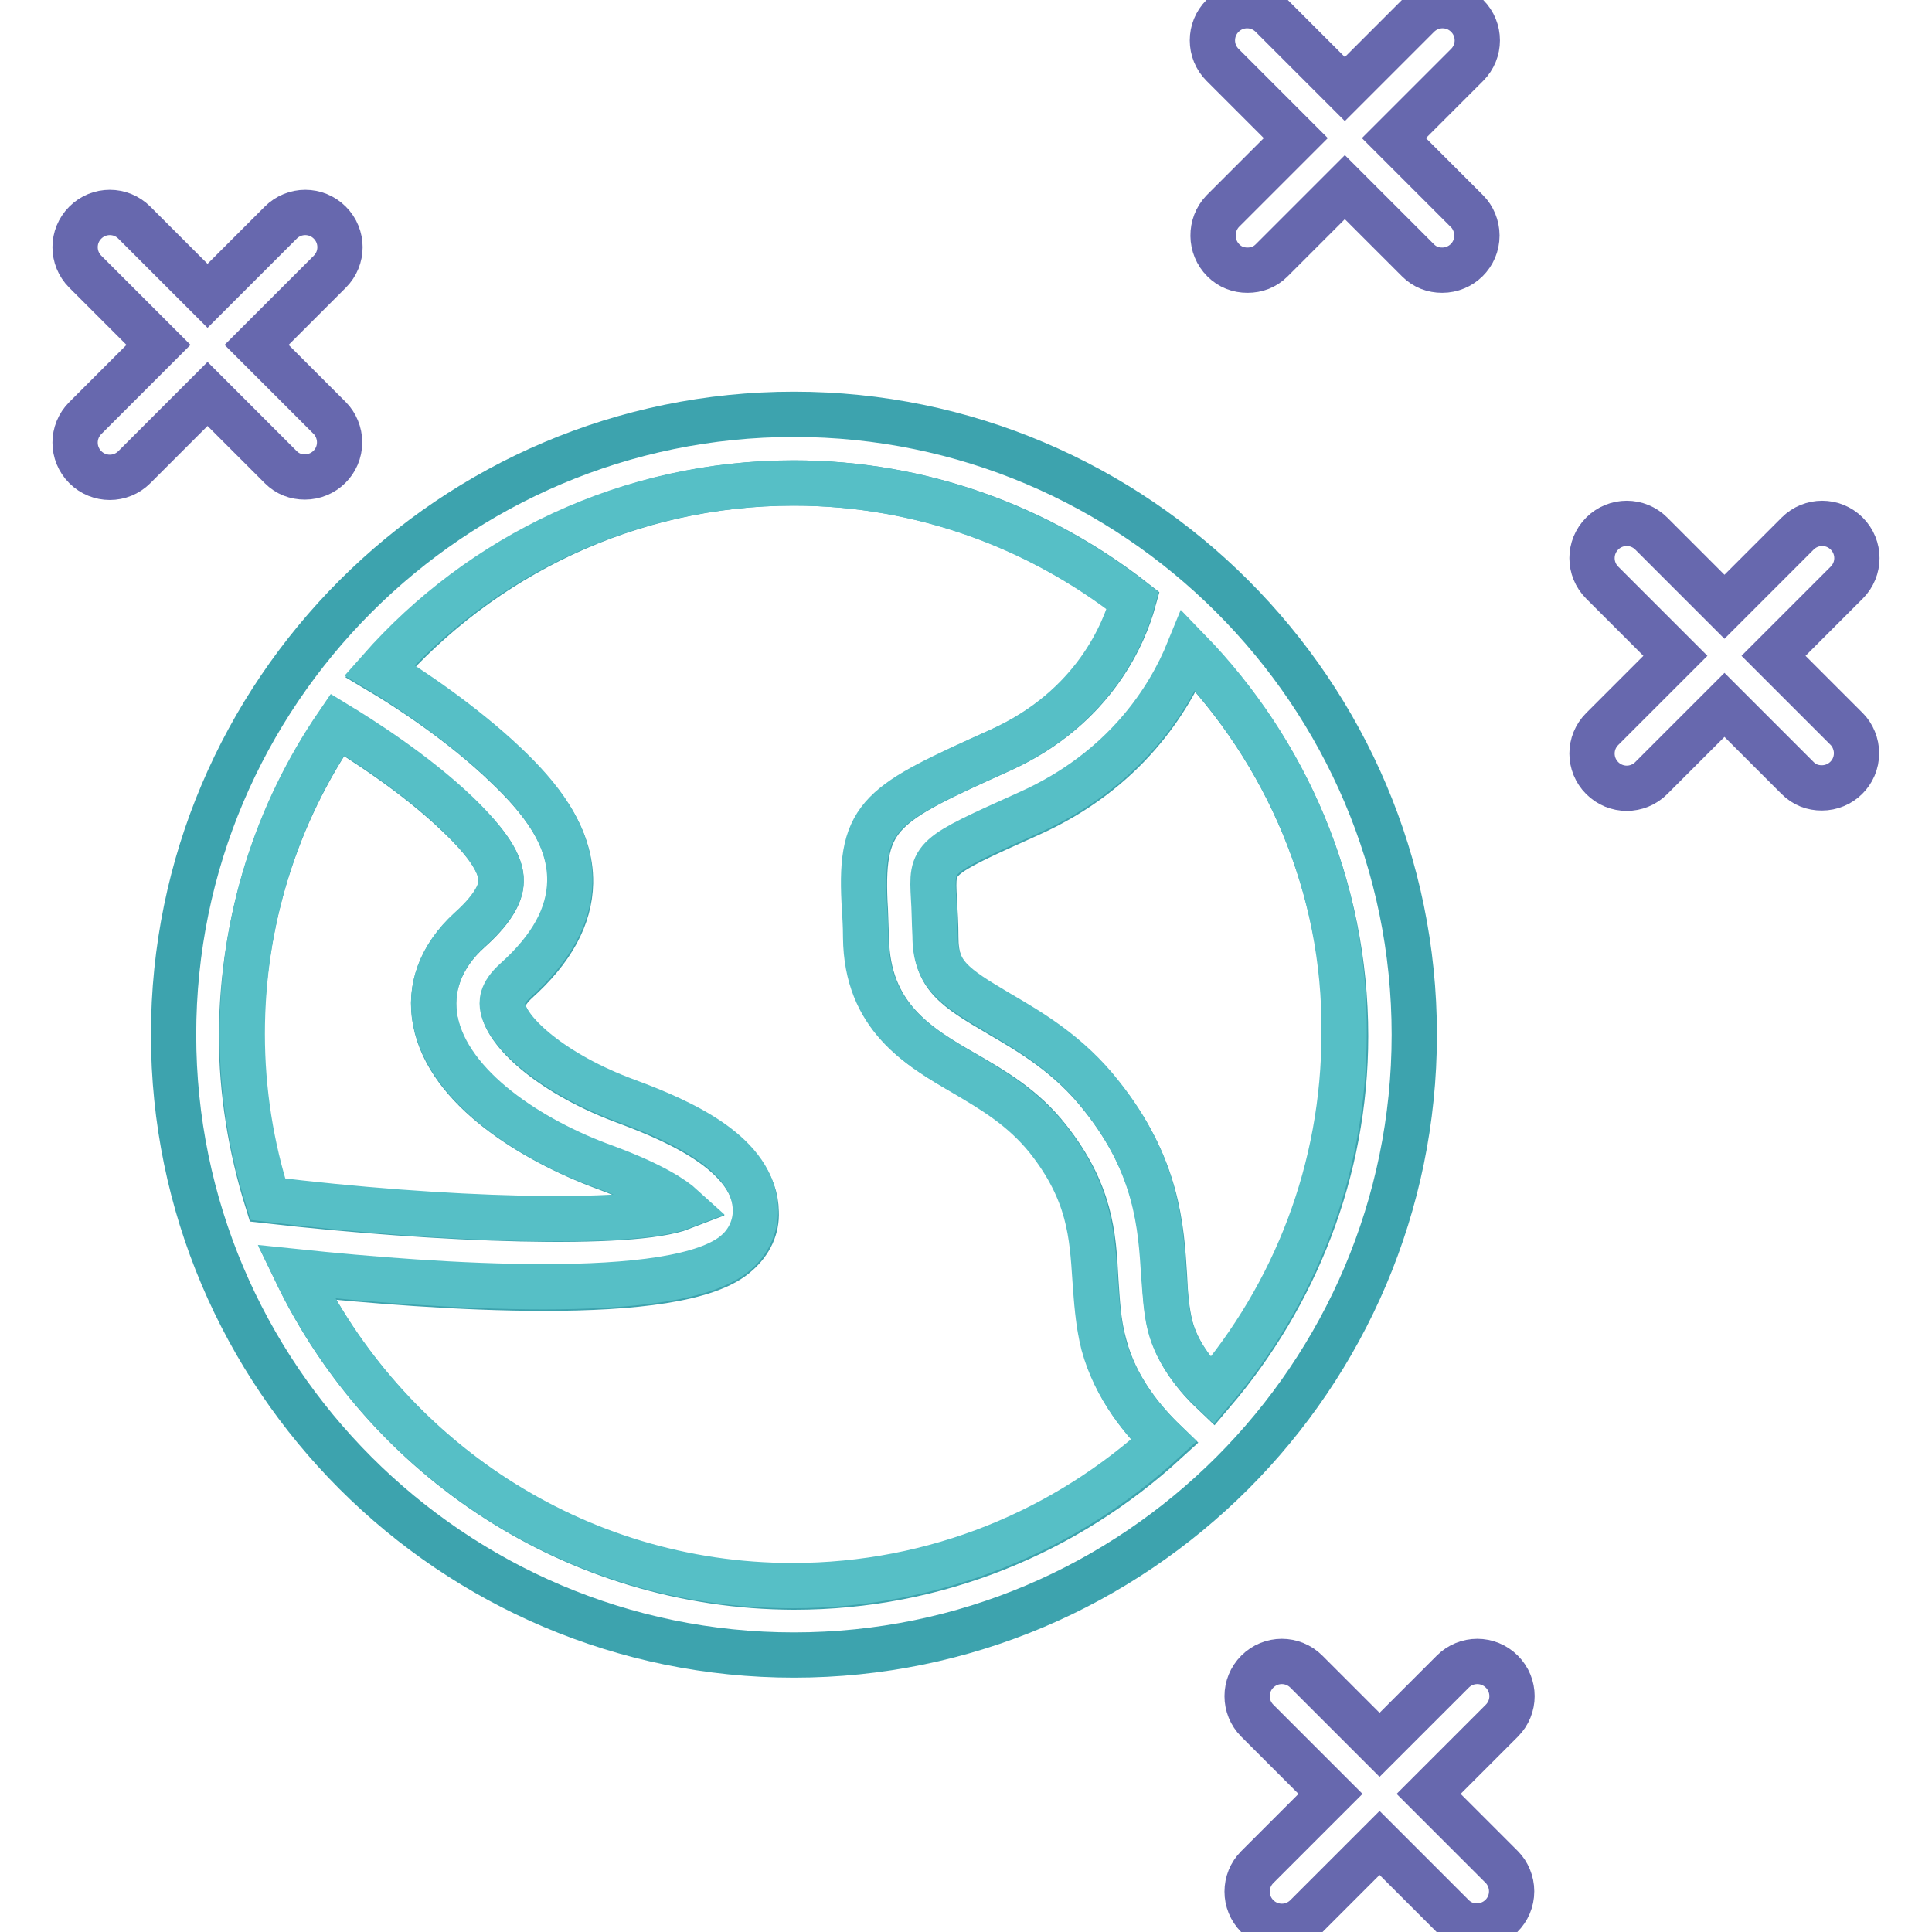
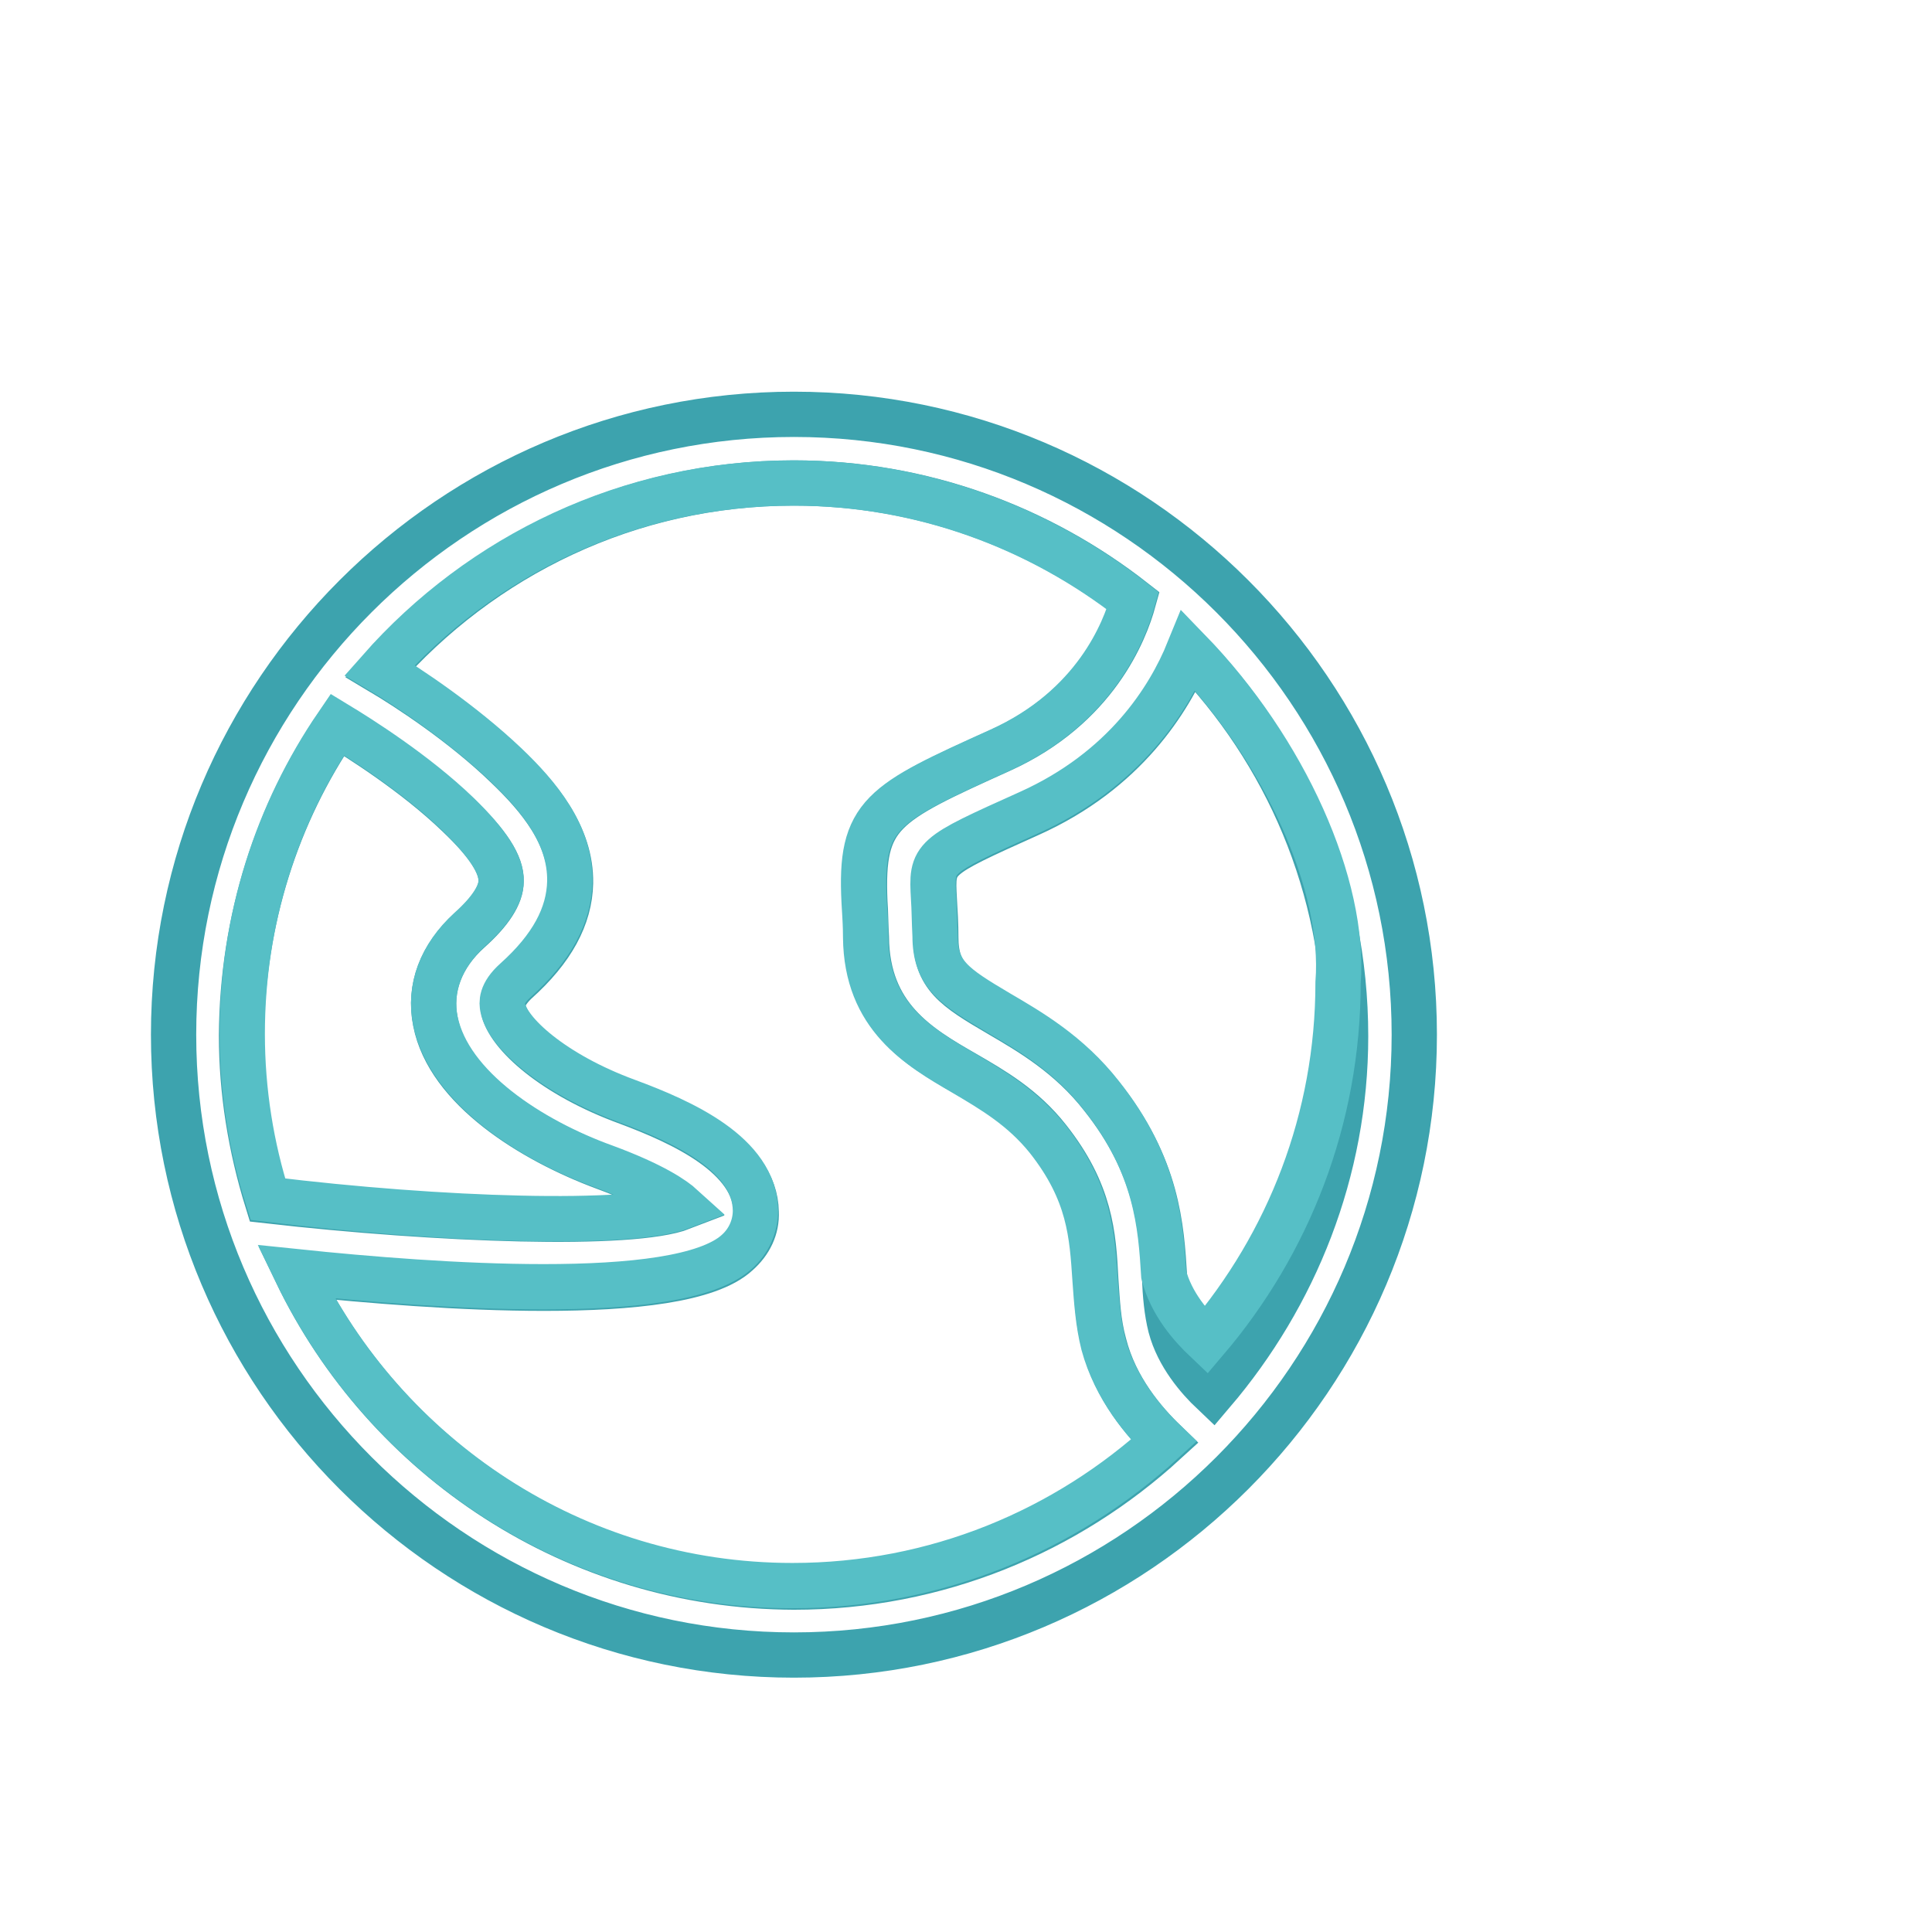
<svg xmlns="http://www.w3.org/2000/svg" version="1.1" x="0px" y="0px" viewBox="0 0 256 256" enable-background="new 0 0 256 256" xml:space="preserve">
  <g>
    <path stroke-width="6" fill-opacity="0" stroke="#3da3ae" d="M105.2,54.9c-45.3,0-82.2,36.9-82.2,82.2c0,45.3,36.9,82.2,82.2,82.2c45.3,0,82.2-36.9,82.2-82.2 C187.4,91.8,150.5,54.9,105.2,54.9z M44.7,96.1c2.8,1.7,10.3,6.4,16,11.9c4,3.8,5.8,6.6,5.7,8.8c0,1.8-1.4,4-4.2,6.5 c-3.8,3.4-5.4,7.7-4.5,12.1c1.7,8.8,12.7,15.7,22.4,19.3c6.5,2.4,9.2,4.3,10.3,5.3c-6.7,2.6-32.1,1.7-55-0.9 c-2.2-7.1-3.4-14.5-3.4-21.9C32.1,121.9,36.7,107.8,44.7,96.1z M39.3,168.7c9.6,1,21.8,2,32.8,2c11.6,0,21.8-1.1,25.6-4.6 c1.7-1.5,2.6-3.4,2.5-5.5c-0.1-7.4-9.8-11.8-17-14.5c-9.9-3.6-15.9-9.1-16.5-12.4c-0.1-0.5-0.3-1.7,1.7-3.6 c4.8-4.3,7.1-8.6,7.2-13.1c0.1-6.3-4.2-11.4-8.5-15.5c-5.8-5.6-13-10.3-16.7-12.5C63.8,73.7,83.3,64,105.2,64 c17,0,32.6,5.9,45,15.6c-1.1,4-5,14.1-17.6,19.8c-15.7,7.1-18.5,8.4-18,20.1c0.1,1.3,0.1,2.9,0.2,4.7c0.1,10.5,6.9,14.5,13,18 c3.8,2.2,7.8,4.5,11.1,8.7c5.6,7.1,6,12.7,6.3,18.7c0.2,2.8,0.3,5.6,1.1,8.5c1.5,5.9,5.3,10.3,8.1,13c-13,11.9-30.2,19.2-49.2,19.2 C76.2,210.2,51.1,193.2,39.3,168.7L39.3,168.7z M160.7,184.5c-1.9-1.8-4.6-4.9-5.6-8.7c-0.5-2-0.7-4.2-0.8-6.7 c-0.4-6.5-0.9-14.5-8.3-23.8c-4.3-5.5-9.5-8.5-13.6-10.9c-6-3.5-8.4-5.1-8.4-10.2c0-1.7-0.1-3.4-0.2-5c-0.3-5.5-0.3-5.5,12.6-11.3 c12.7-5.7,18.5-15.1,21.2-21.5c12.8,13.2,20.7,31.1,20.7,50.9C178.3,155.2,171.6,171.7,160.7,184.5L160.7,184.5z" />
-     <path stroke-width="6" fill-opacity="0" stroke="#56bfc6" d="M157.5,86.2c-2.6,6.4-8.5,15.8-21.2,21.5c-12.9,5.8-12.9,5.8-12.6,11.3c0.1,1.4,0.1,3.1,0.2,5 c0,5.1,2.5,6.7,8.4,10.2c4.1,2.4,9.3,5.4,13.6,10.9c7.4,9.3,7.9,17.4,8.3,23.8c0.2,2.5,0.3,4.7,0.8,6.7c1,3.9,3.7,6.9,5.6,8.7 c10.9-12.8,17.5-29.3,17.5-47.4C178.3,117.4,170.3,99.4,157.5,86.2L157.5,86.2z M90.4,159.9c-1.1-1-3.8-2.9-10.3-5.3 c-9.7-3.5-20.6-10.5-22.4-19.3c-0.9-4.4,0.8-8.7,4.5-12.1c2.8-2.5,4.2-4.7,4.2-6.5c0-2.2-1.8-5-5.7-8.8c-5.7-5.5-13.2-10.2-16-11.9 c-8,11.7-12.6,25.8-12.6,41c0,7.6,1.2,15,3.4,21.9C58.3,161.7,83.7,162.5,90.4,159.9z" />
+     <path stroke-width="6" fill-opacity="0" stroke="#56bfc6" d="M157.5,86.2c-2.6,6.4-8.5,15.8-21.2,21.5c-12.9,5.8-12.9,5.8-12.6,11.3c0.1,1.4,0.1,3.1,0.2,5 c0,5.1,2.5,6.7,8.4,10.2c4.1,2.4,9.3,5.4,13.6,10.9c7.4,9.3,7.9,17.4,8.3,23.8c1,3.9,3.7,6.9,5.6,8.7 c10.9-12.8,17.5-29.3,17.5-47.4C178.3,117.4,170.3,99.4,157.5,86.2L157.5,86.2z M90.4,159.9c-1.1-1-3.8-2.9-10.3-5.3 c-9.7-3.5-20.6-10.5-22.4-19.3c-0.9-4.4,0.8-8.7,4.5-12.1c2.8-2.5,4.2-4.7,4.2-6.5c0-2.2-1.8-5-5.7-8.8c-5.7-5.5-13.2-10.2-16-11.9 c-8,11.7-12.6,25.8-12.6,41c0,7.6,1.2,15,3.4,21.9C58.3,161.7,83.7,162.5,90.4,159.9z" />
    <path stroke-width="6" fill-opacity="0" stroke="#56bfc6" d="M146.2,178.1c-0.7-2.8-0.9-5.7-1.1-8.5c-0.4-6-0.7-11.6-6.3-18.7c-3.3-4.1-7.2-6.4-11.1-8.7 c-6-3.5-12.9-7.5-13-18c0-1.6-0.1-3.1-0.2-4.7c-0.6-11.7,2.3-13,18-20.1c12.6-5.7,16.5-15.8,17.6-19.8c-12.4-9.7-28-15.6-45-15.6 c-21.8,0-41.4,9.6-54.8,24.8c3.7,2.2,10.9,7,16.7,12.5c4.3,4.1,8.6,9.2,8.5,15.5c-0.1,4.5-2.4,8.8-7.2,13.1c-2,1.8-1.8,3-1.7,3.6 c0.6,3.3,6.7,8.8,16.5,12.4c7.3,2.7,16.9,7,17,14.5c0,2.1-0.9,4.1-2.5,5.5c-3.9,3.5-14,4.6-25.6,4.6c-11,0-23.2-1-32.8-2 c11.8,24.5,36.8,41.6,65.8,41.6c19,0,36.2-7.3,49.2-19.2C151.6,188.4,147.8,184,146.2,178.1L146.2,178.1z" />
-     <path stroke-width="6" fill-opacity="0" stroke="#6768ae" d="M37.2,61.9c0.9,0.9,2,1.3,3.2,1.3c2.5,0,4.6-2,4.6-4.6c0-1.2-0.5-2.4-1.3-3.2l-9.7-9.7l9.7-9.7 c1.8-1.8,1.8-4.7,0-6.5c-1.8-1.8-4.7-1.8-6.5,0l-9.7,9.7l-9.7-9.7c-1.8-1.8-4.7-1.8-6.5,0c-1.8,1.8-1.8,4.7,0,6.5l9.7,9.7l-9.7,9.7 c-1.8,1.8-1.8,4.7,0,6.5c1.8,1.8,4.7,1.8,6.5,0l0,0l9.7-9.7L37.2,61.9z M162.1,34.5c0.9,0.9,2,1.3,3.2,1.3c1.2,0,2.3-0.4,3.2-1.3 l9.7-9.7l9.7,9.7c0.9,0.9,2,1.3,3.2,1.3c2.5,0,4.6-2,4.6-4.6c0-1.2-0.5-2.4-1.3-3.2l-9.7-9.7l9.7-9.7c1.8-1.8,1.8-4.7,0-6.5 c-1.8-1.8-4.7-1.8-6.5,0l-9.7,9.7l-9.7-9.7c-1.8-1.8-4.7-1.8-6.5,0c-1.8,1.8-1.8,4.7,0,6.5l9.7,9.7l-9.7,9.7 C160.3,29.8,160.3,32.7,162.1,34.5C162.1,34.5,162.1,34.5,162.1,34.5z M235,86.9l9.7-9.7c1.8-1.8,1.8-4.7,0-6.5s-4.7-1.8-6.5,0l0,0 l-9.7,9.7l-9.7-9.7c-1.8-1.8-4.7-1.8-6.5,0s-1.8,4.7,0,6.5l0,0l9.7,9.7l-9.7,9.7c-1.8,1.8-1.8,4.7,0,6.5s4.7,1.8,6.5,0l9.7-9.7 l9.7,9.7c0.9,0.9,2,1.3,3.2,1.3c2.5,0,4.6-2,4.6-4.6c0-1.2-0.5-2.4-1.3-3.2L235,86.9L235,86.9z M199,221.5c-1.8-1.8-4.7-1.8-6.5,0 c0,0,0,0,0,0l-9.7,9.7l-9.7-9.7c-1.8-1.8-4.7-1.8-6.5,0c-1.8,1.8-1.8,4.7,0,6.5l0,0l9.7,9.7l-9.7,9.7c-1.8,1.8-1.8,4.7,0,6.5 c1.8,1.8,4.7,1.8,6.5,0l9.7-9.7l9.7,9.7c0.9,0.9,2,1.3,3.2,1.3c2.5,0,4.6-2,4.6-4.6c0-1.2-0.5-2.4-1.3-3.2l-9.7-9.7l9.7-9.7 C200.8,226.2,200.8,223.3,199,221.5L199,221.5L199,221.5z" />
  </g>
</svg>